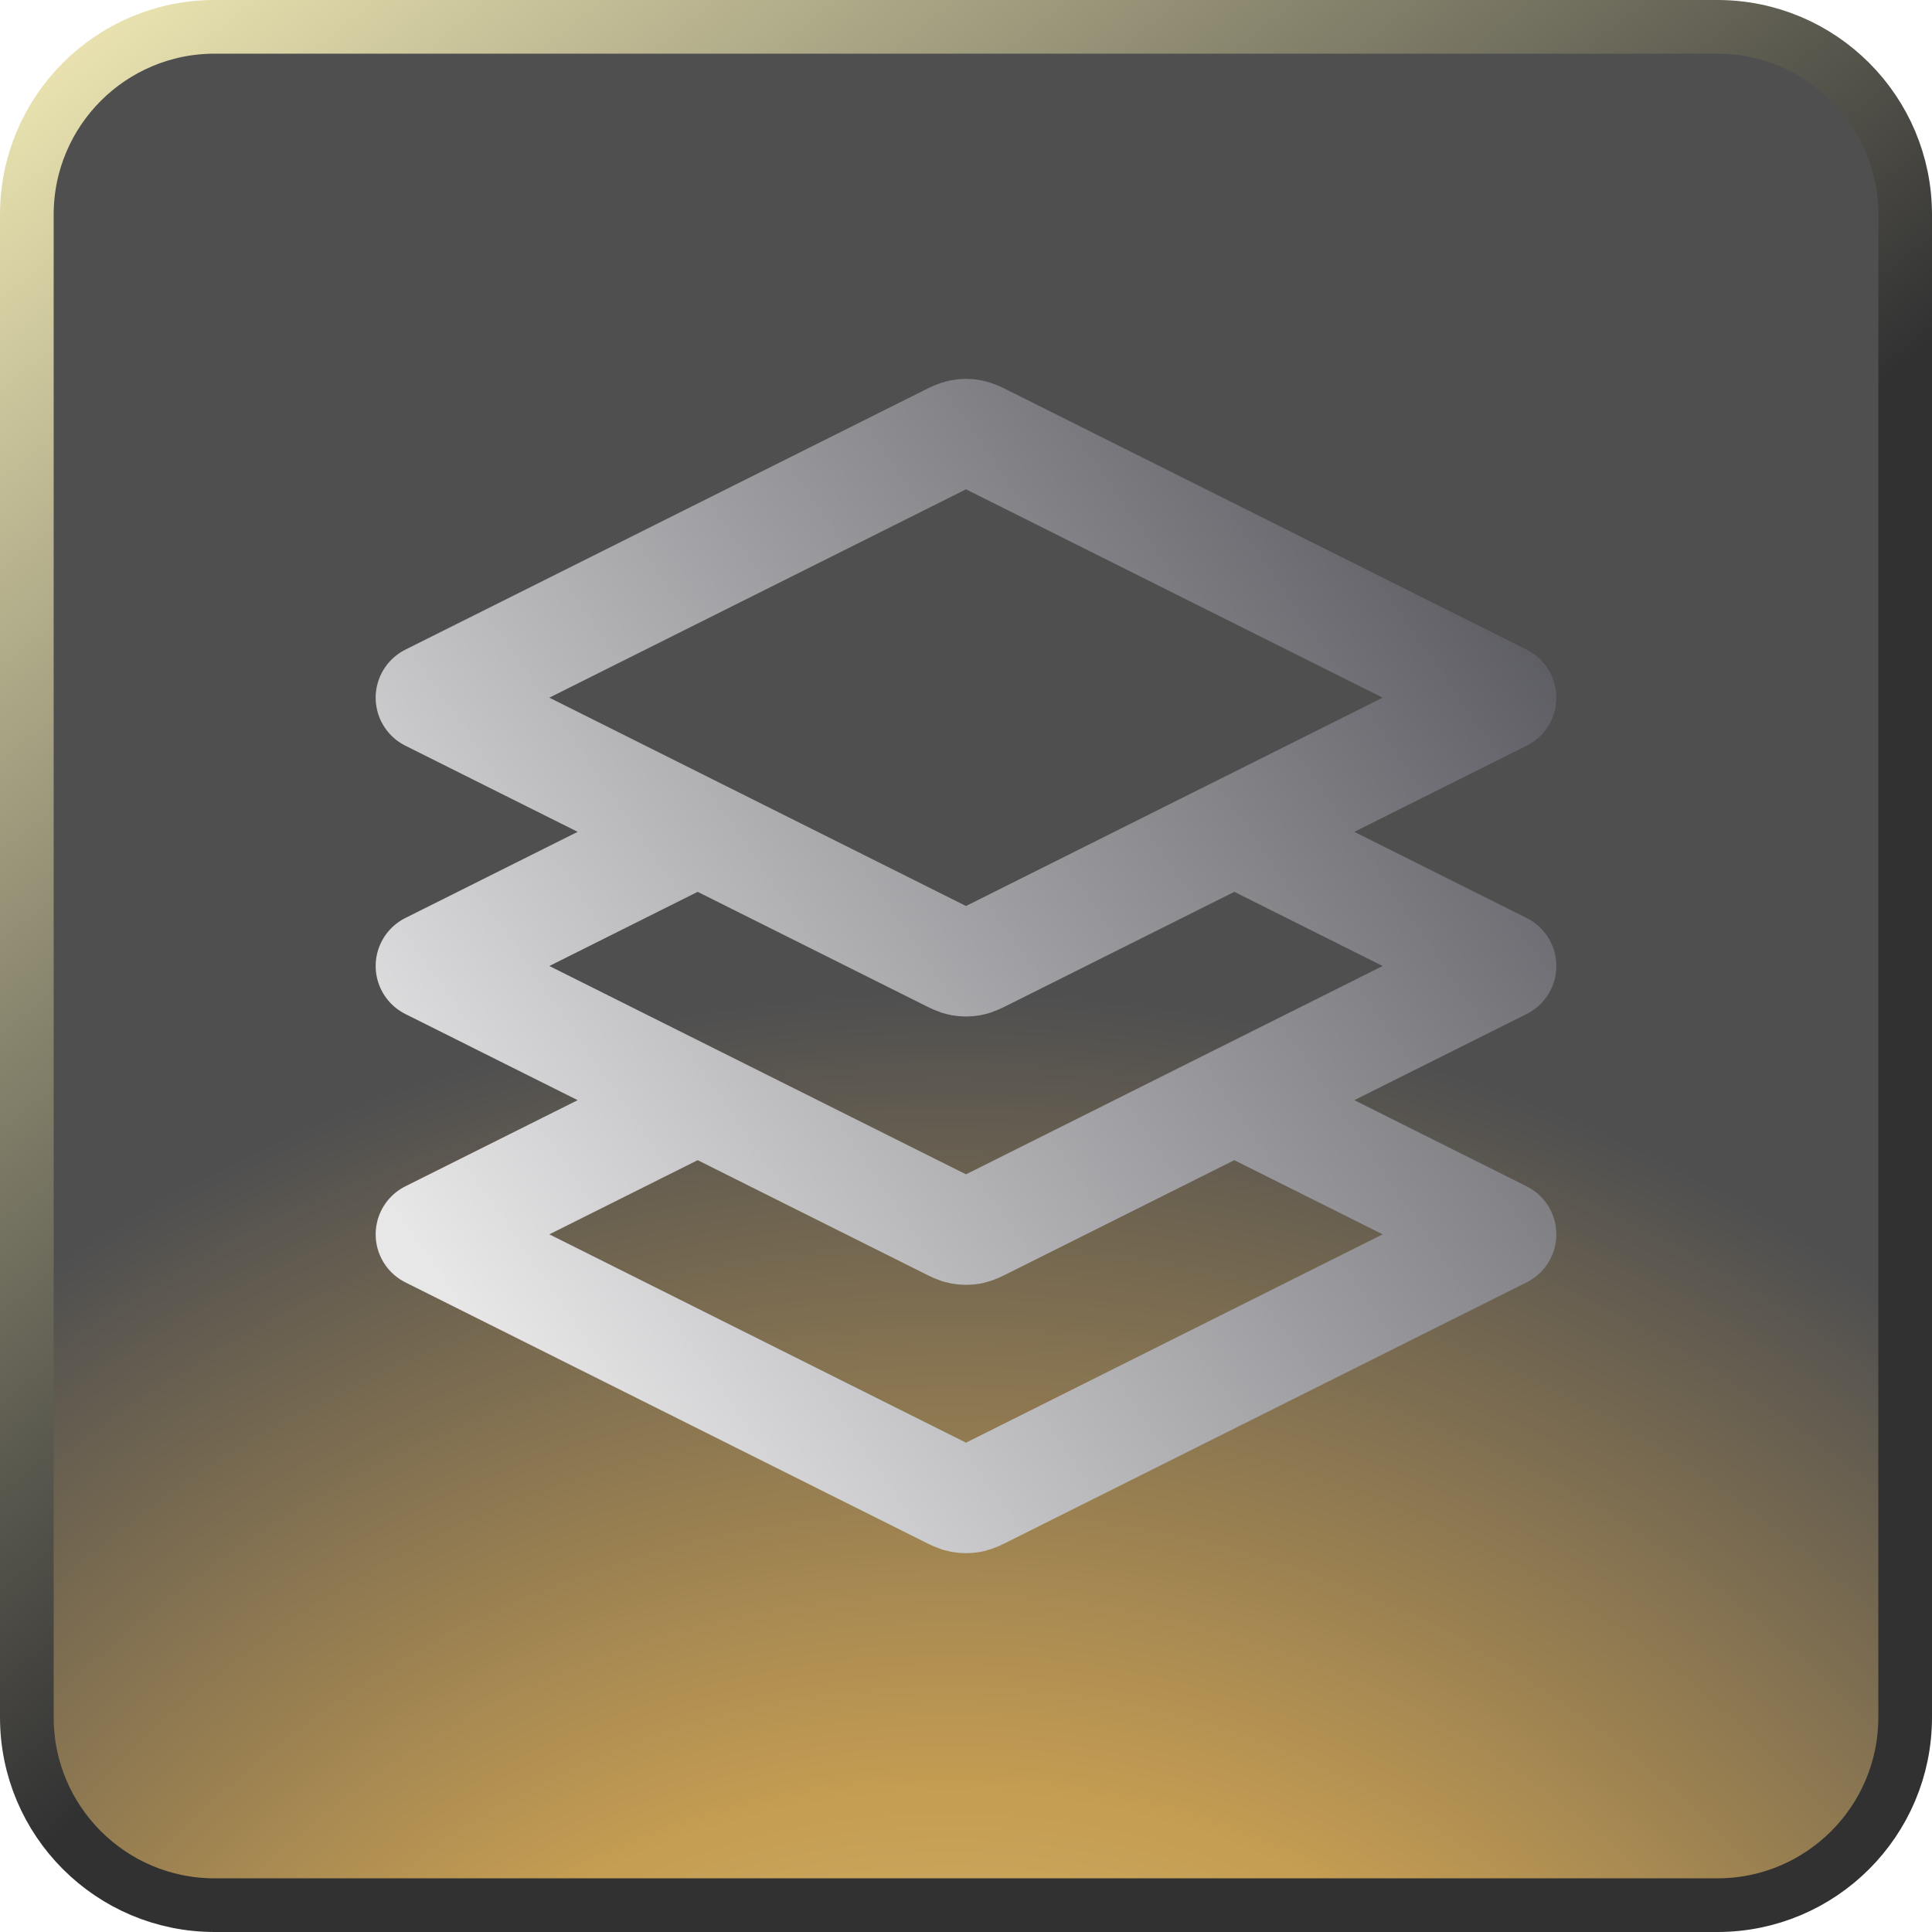
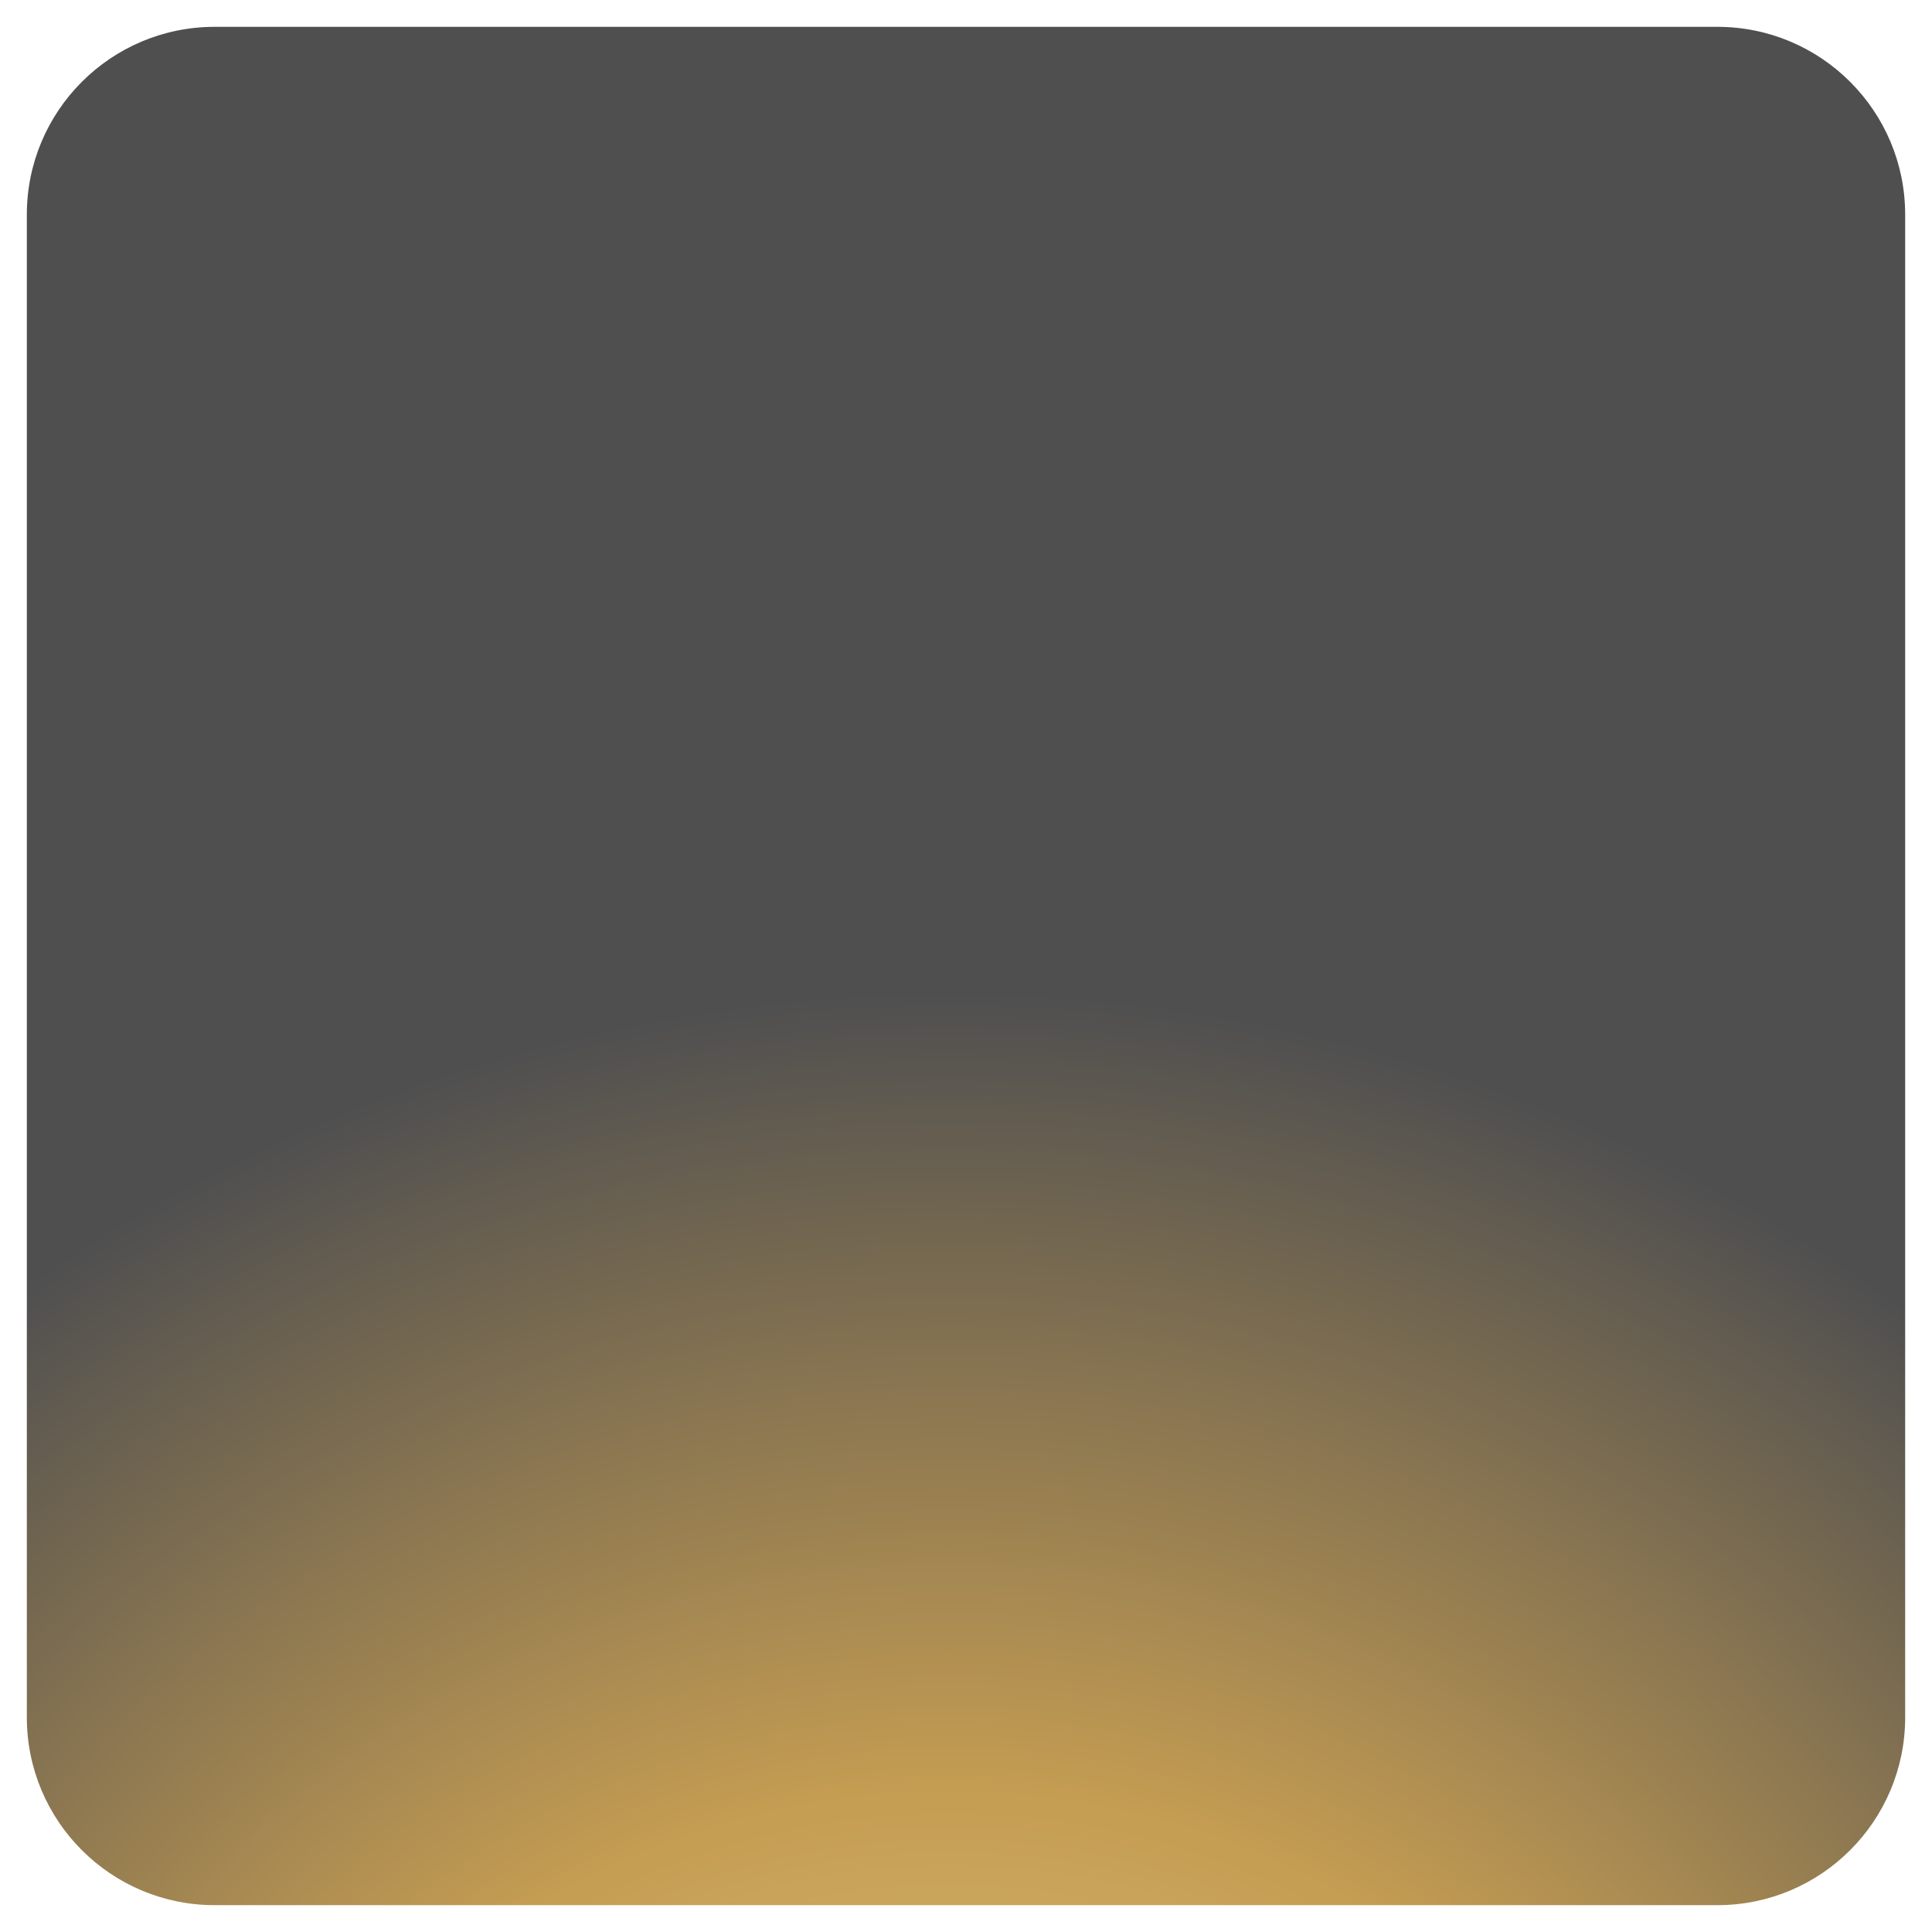
<svg xmlns="http://www.w3.org/2000/svg" width="36" height="36" viewBox="0 0 36 36" fill="none">
  <path d="M4 0.5H32C33.933 0.5 35.5 2.067 35.5 4V32C35.5 33.933 33.933 35.5 32 35.5H4C2.067 35.5 0.5 33.933 0.5 32V4C0.5 2.067 2.067 0.5 4 0.5Z" fill="url(#paint0_radial_35225_1657)" fill-opacity="0.7" />
-   <path d="M4 0.5H32C33.933 0.5 35.5 2.067 35.5 4V32C35.5 33.933 33.933 35.5 32 35.5H4C2.067 35.5 0.5 33.933 0.5 32V4C0.5 2.067 2.067 0.5 4 0.5Z" stroke="url(#paint1_linear_35225_1657)" />
-   <path d="M13 15.5L8 18L17.642 22.821C17.773 22.887 17.839 22.92 17.908 22.933C17.969 22.944 18.031 22.944 18.092 22.933C18.161 22.92 18.227 22.887 18.358 22.821L28 18L23 15.5M13 20.5L8 23L17.642 27.821C17.773 27.887 17.839 27.92 17.908 27.933C17.969 27.944 18.031 27.944 18.092 27.933C18.161 27.92 18.227 27.887 18.358 27.821L28 23L23 20.5M8 13L17.642 8.179C17.773 8.113 17.839 8.081 17.908 8.068C17.969 8.056 18.031 8.056 18.092 8.068C18.161 8.081 18.227 8.113 18.358 8.179L28 13L18.358 17.821C18.227 17.887 18.161 17.92 18.092 17.933C18.031 17.944 17.969 17.944 17.908 17.933C17.839 17.92 17.773 17.887 17.642 17.821L8 13Z" stroke="url(#paint2_linear_35225_1657)" stroke-width="2" stroke-linecap="round" stroke-linejoin="round" />
  <defs>
    <radialGradient id="paint0_radial_35225_1657" cx="0" cy="0" r="1" gradientUnits="userSpaceOnUse" gradientTransform="translate(17.5 48) rotate(-93.576) scale(32.062)">
      <stop stop-color="#DDCD5D" />
      <stop offset="0.464" stop-color="#AC7309" />
      <stop offset="0.923" stop-color="#040405" />
    </radialGradient>
    <linearGradient id="paint1_linear_35225_1657" x1="3.6" y1="-2" x2="23.359" y2="22.795" gradientUnits="userSpaceOnUse">
      <stop stop-color="#EFE8B4" />
      <stop offset="0.844" stop-color="#313132" />
    </linearGradient>
    <linearGradient id="paint2_linear_35225_1657" x1="11.002" y1="27.82" x2="34.959" y2="11.217" gradientUnits="userSpaceOnUse">
      <stop stop-color="#E7E7E8" />
      <stop offset="0.997" stop-color="#3D3D45" />
    </linearGradient>
  </defs>
</svg>